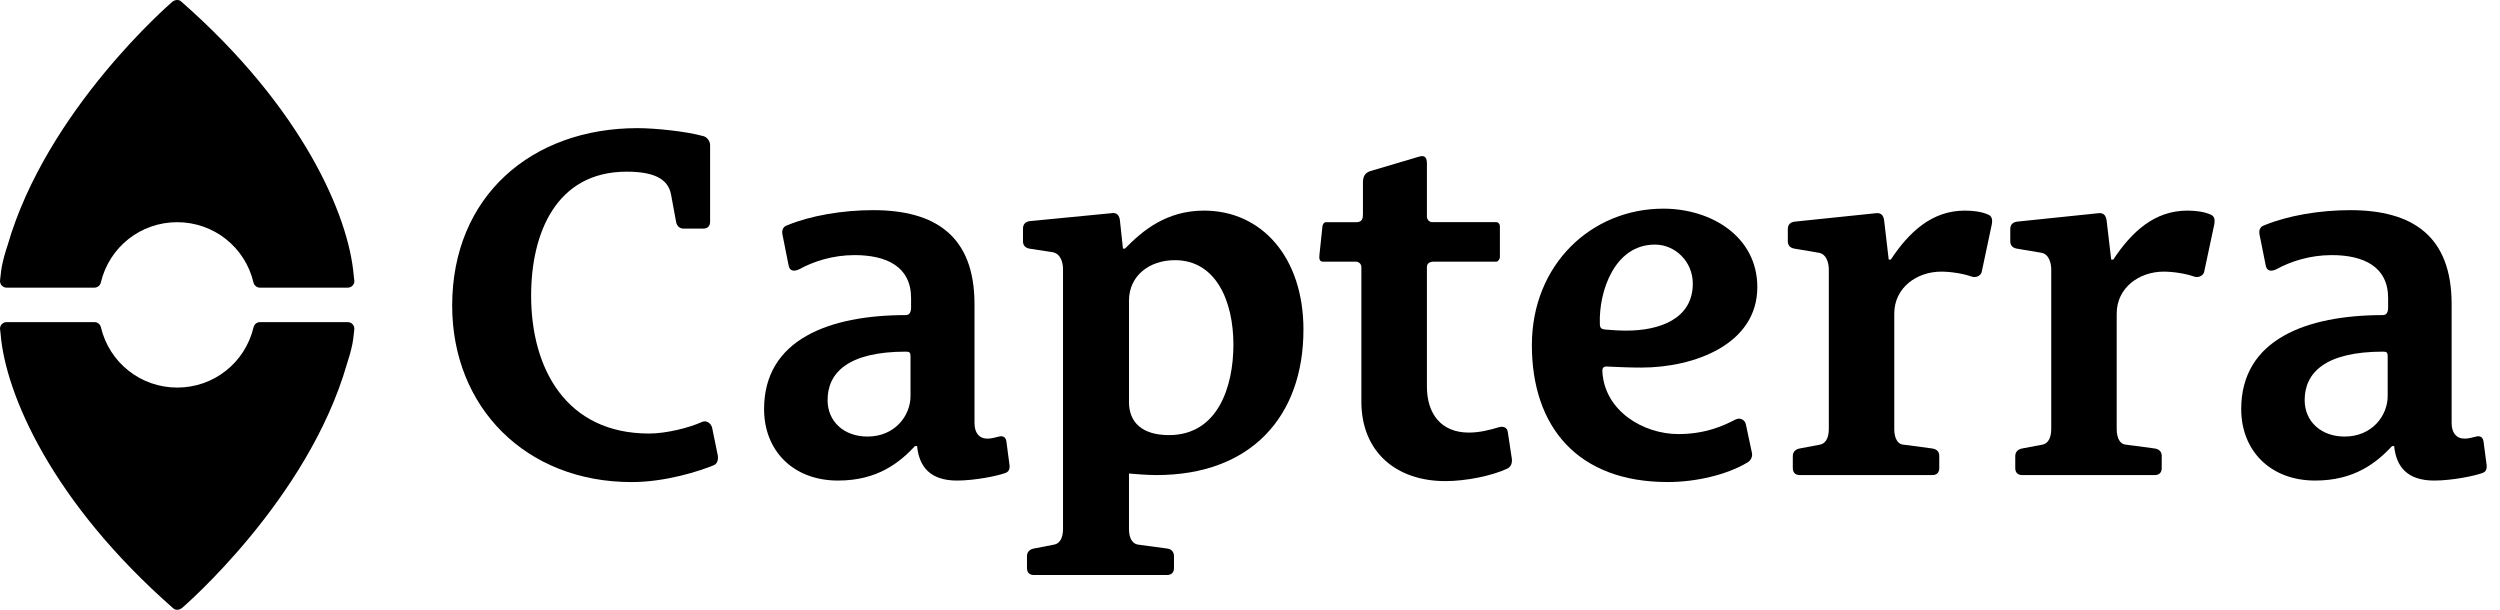
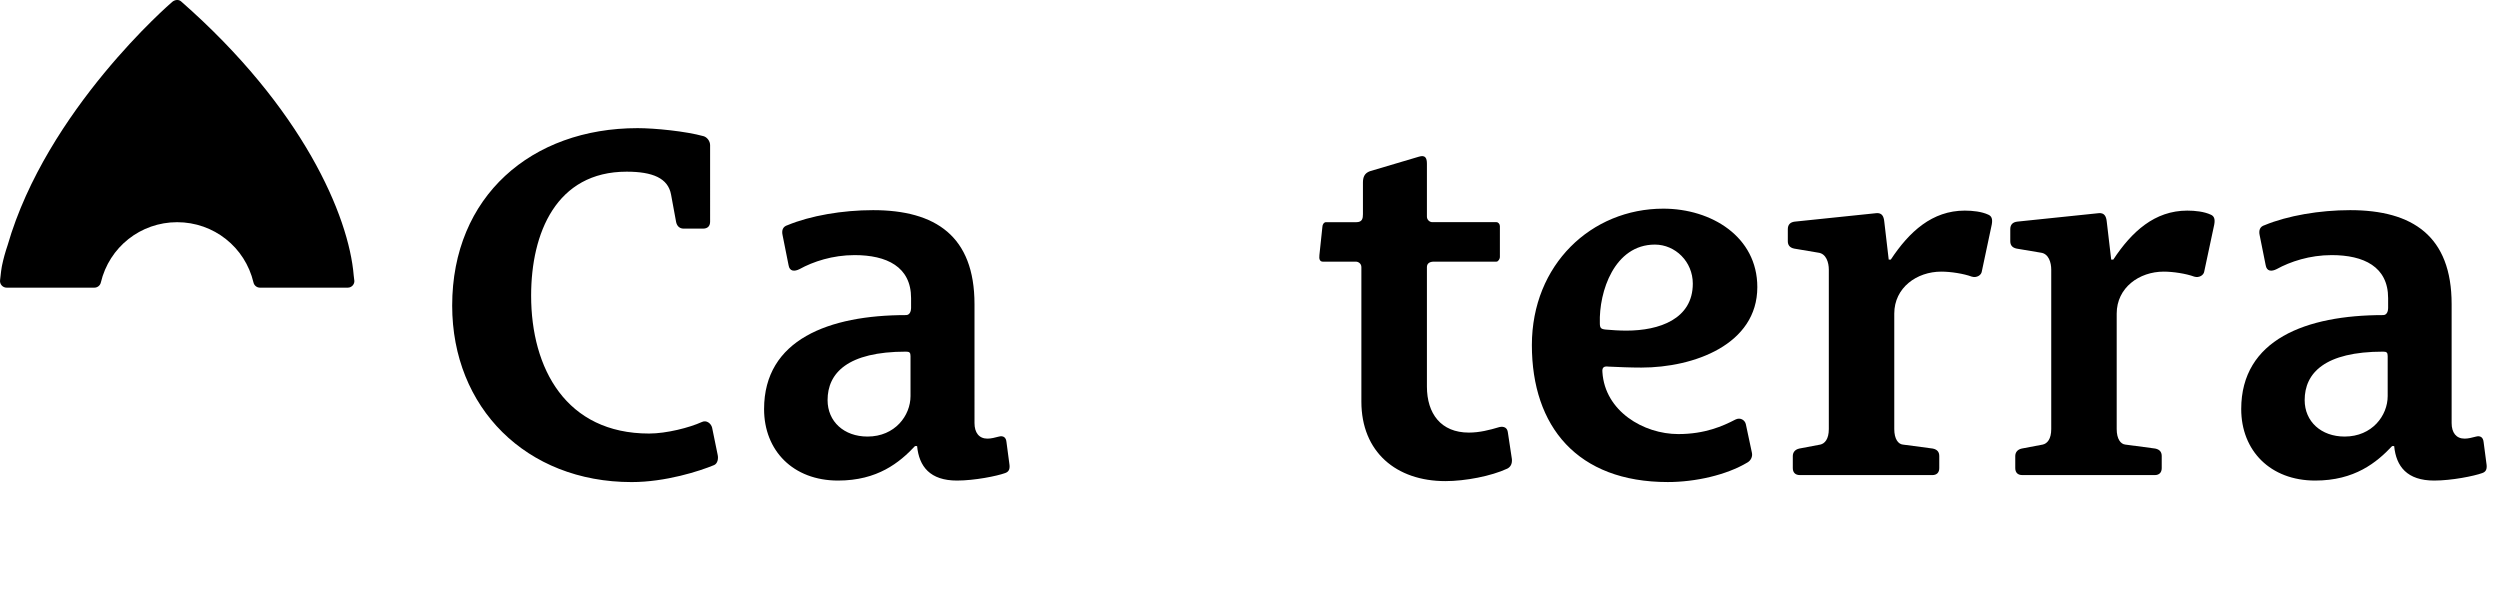
<svg xmlns="http://www.w3.org/2000/svg" version="1.1" class="Layer_1" x="0px" y="0px" width="164px" height="40px" viewBox="0 0 164 40" enable-background="new 0 0 164 40" xml:space="preserve">
  <g>
    <g>
      <g>
        <path fill="#000000" d="M46.713,28.049c-0.066-0.261-0.362-0.524-0.689-0.358c-0.788,0.358-2.297,0.749-3.442,0.749     c-5.445,0-7.74-4.26-7.74-9.048c0-4.098,1.641-8.13,6.265-8.13c1.704,0,2.72,0.422,2.915,1.506l0.332,1.803     c0.064,0.294,0.261,0.426,0.489,0.426h1.282c0.294,0,0.458-0.165,0.458-0.459V9.521c0-0.262-0.197-0.521-0.428-0.587     c-1.18-0.328-3.213-0.528-4.328-0.528c-6.95,0-12.164,4.464-12.164,11.642c0,6.691,4.854,11.576,11.77,11.576     c2.232,0,4.463-0.72,5.412-1.115c0.231-0.099,0.294-0.427,0.231-0.687L46.713,28.049z" />
        <path fill="#000000" d="M59.73,25.983c0,1.277-1.018,2.655-2.821,2.655c-1.54,0-2.62-0.982-2.62-2.391     c0-1.77,1.309-3.179,5.144-3.179c0.229,0,0.297,0.063,0.297,0.291L59.73,25.983L59.73,25.983z M66.025,29.002     c-0.029-0.329-0.228-0.431-0.491-0.364c-0.261,0.069-0.526,0.136-0.758,0.136c-0.554,0-0.849-0.395-0.849-1.021V19.95     c0-4.46-2.556-6.164-6.653-6.164c-2.005,0-4.103,0.36-5.608,0.984c-0.329,0.097-0.395,0.357-0.329,0.656l0.392,1.965     c0.064,0.428,0.396,0.428,0.724,0.261c0.884-0.489,2.163-0.917,3.608-0.917c2.099,0,3.706,0.757,3.706,2.821v0.656     c0,0.167-0.067,0.458-0.332,0.458c-5.047,0-9.311,1.606-9.311,6.165c0,2.724,1.902,4.69,4.853,4.69     c2.593,0,4.034-1.183,5.051-2.265h0.134c0.129,1.347,0.85,2.265,2.62,2.265c1.147,0,2.624-0.297,3.149-0.49     c0.197-0.066,0.328-0.198,0.294-0.526L66.025,29.002z" />
-         <path fill="#000000" d="M74.062,19.721c0-1.64,1.343-2.654,3.015-2.654c2.69,0,3.835,2.687,3.835,5.541     c0,2.751-1.014,5.935-4.227,5.935c-1.74,0-2.623-0.821-2.623-2.163V19.721z M76.551,37.72c0.295,0,0.462-0.159,0.462-0.455     v-0.789c0-0.228-0.134-0.456-0.429-0.489l-1.963-0.266c-0.299-0.063-0.56-0.359-0.56-1.019v-3.638     c0.361,0.035,1.244,0.101,1.804,0.101c6.194,0,9.641-3.838,9.641-9.544c0-4.722-2.723-7.805-6.525-7.805     c-2.459,0-4.036,1.312-5.181,2.494h-0.134l-0.198-1.834c-0.031-0.329-0.193-0.558-0.558-0.491l-5.343,0.52     c-0.296,0.036-0.459,0.2-0.459,0.495v0.823c0,0.226,0.1,0.425,0.427,0.489l1.509,0.23c0.523,0.094,0.69,0.653,0.69,1.112v17.049     c0,0.659-0.264,0.956-0.561,1.019l-1.374,0.266c-0.295,0.064-0.429,0.262-0.429,0.489v0.788c0,0.297,0.164,0.456,0.46,0.456     H76.551L76.551,37.72L76.551,37.72z" />
        <path fill="#000000" d="M98.918,28.378c-0.035-0.329-0.264-0.424-0.556-0.362c-0.656,0.197-1.312,0.362-2.003,0.362     c-1.834,0-2.753-1.245-2.753-3.02v-7.836c0-0.229,0.163-0.358,0.459-0.358h4.1c0.128,0,0.228-0.197,0.228-0.294v-2.035     c0-0.13-0.1-0.261-0.228-0.261h-4.2c-0.196,0-0.359-0.166-0.359-0.361v-3.473c0-0.365-0.101-0.593-0.524-0.462l-3.217,0.954     c-0.358,0.132-0.456,0.392-0.456,0.75v2.071c0,0.259-0.036,0.522-0.429,0.522h-2.001c-0.129,0-0.228,0.164-0.228,0.294     l-0.198,1.868c-0.033,0.265,0.032,0.428,0.231,0.428h2.163c0.167,0,0.36,0.13,0.36,0.358v8.823c0,3.312,2.296,5.215,5.511,5.215     c1.31,0,3.013-0.33,4.063-0.82c0.198-0.103,0.328-0.297,0.3-0.622L98.918,28.378z" />
        <path fill="#000000" d="M111.048,18.606c0,2.326-2.196,3.083-4.36,3.083c-0.458,0-0.951-0.033-1.344-0.068     c-0.325-0.031-0.394-0.101-0.394-0.426c-0.065-2.062,0.952-5.15,3.611-5.15C109.902,16.047,111.048,17.164,111.048,18.606      M114.525,27.818c-0.064-0.26-0.36-0.459-0.686-0.293c-0.821,0.428-2.001,0.95-3.74,0.95c-2.292,0-4.821-1.507-4.981-4.066     c-0.036-0.329,0.13-0.395,0.391-0.36c0.688,0.031,1.411,0.064,2.165,0.064c3.441,0,7.606-1.506,7.606-5.279     c0-3.309-3.017-5.146-6.165-5.146c-4.721,0-8.624,3.671-8.624,8.95c0,5.345,2.984,8.984,8.916,8.984     c1.806,0,3.84-0.457,5.219-1.28c0.229-0.128,0.36-0.392,0.297-0.653L114.525,27.818z" />
        <path fill="#000000" d="M126.756,31.166c0.296,0,0.46-0.167,0.46-0.458V29.92c0-0.23-0.095-0.429-0.427-0.495l-1.967-0.261     c-0.296-0.032-0.558-0.36-0.558-1.017v-7.574c0-1.703,1.477-2.754,3.082-2.754c0.624,0,1.475,0.133,2.001,0.328     c0.327,0.098,0.623-0.098,0.657-0.328l0.654-3.083c0.067-0.36,0-0.558-0.228-0.655c-0.427-0.198-1.018-0.265-1.542-0.265     c-2.134,0-3.64,1.379-4.853,3.216H123.9l-0.291-2.493c-0.034-0.361-0.163-0.589-0.526-0.555l-5.345,0.555     c-0.294,0.033-0.457,0.197-0.457,0.493v0.789c0,0.226,0.097,0.425,0.426,0.489l1.574,0.265c0.523,0.065,0.69,0.652,0.69,1.111     v10.461c0,0.657-0.264,0.953-0.559,1.018l-1.379,0.26c-0.295,0.066-0.425,0.264-0.425,0.495v0.786     c0,0.292,0.167,0.459,0.461,0.459L126.756,31.166L126.756,31.166L126.756,31.166z" />
        <path fill="#000000" d="M141.348,31.166c0.296,0,0.461-0.167,0.461-0.458V29.92c0-0.23-0.096-0.429-0.428-0.495l-1.965-0.261     c-0.297-0.032-0.561-0.36-0.561-1.017v-7.574c0-1.703,1.479-2.754,3.084-2.754c0.622,0,1.478,0.133,2.002,0.328     c0.326,0.098,0.618-0.098,0.655-0.328l0.657-3.083c0.067-0.36,0-0.558-0.229-0.655c-0.428-0.198-1.017-0.265-1.54-0.265     c-2.136,0-3.643,1.379-4.854,3.216h-0.135l-0.292-2.493c-0.036-0.361-0.167-0.589-0.528-0.555l-5.344,0.555     c-0.292,0.033-0.457,0.197-0.457,0.493v0.789c0,0.226,0.096,0.425,0.424,0.489l1.577,0.265c0.523,0.065,0.686,0.652,0.686,1.111     v10.461c0,0.657-0.262,0.953-0.56,1.018l-1.375,0.26c-0.295,0.066-0.425,0.264-0.425,0.495v0.786     c0,0.292,0.162,0.459,0.461,0.459L141.348,31.166L141.348,31.166L141.348,31.166z" />
        <path fill="#000000" d="M156.632,25.983c0,1.277-1.019,2.655-2.823,2.655c-1.539,0-2.623-0.982-2.623-2.391     c0-1.77,1.311-3.179,5.149-3.179c0.229,0,0.297,0.063,0.297,0.291V25.983L156.632,25.983z M162.925,29.002     c-0.032-0.329-0.23-0.431-0.489-0.364c-0.264,0.069-0.526,0.136-0.756,0.136c-0.558,0-0.853-0.395-0.853-1.021V19.95     c0-4.46-2.556-6.164-6.657-6.164c-2.001,0-4.1,0.36-5.608,0.984c-0.329,0.097-0.392,0.357-0.329,0.656l0.394,1.965     c0.069,0.428,0.397,0.428,0.724,0.261c0.888-0.489,2.164-0.917,3.608-0.917c2.097,0,3.702,0.757,3.702,2.821v0.656     c0,0.167-0.062,0.458-0.325,0.458c-5.051,0-9.312,1.606-9.312,6.165c0,2.724,1.903,4.69,4.855,4.69     c2.586,0,4.029-1.183,5.047-2.265h0.131c0.13,1.347,0.854,2.265,2.627,2.265c1.145,0,2.619-0.297,3.146-0.49     c0.198-0.066,0.324-0.198,0.293-0.526L162.925,29.002z" />
      </g>
    </g>
    <path fill="#000000" enable-background="new    " d="M0.434,18.87h5.758c0.201,0,0.375-0.138,0.422-0.334   c0.553-2.331,2.612-3.96,5.008-3.96s4.455,1.629,5.008,3.96c0.047,0.196,0.222,0.334,0.421,0.334h5.75c0.006,0,0.011,0,0.014,0   c0.239,0,0.432-0.194,0.432-0.434c0-0.052-0.04-0.339-0.043-0.357c-0.317-3.913-3.349-10.996-11.329-17.991   c-0.163-0.142-0.417-0.103-0.58,0.039c-0.081,0.07-8.227,7.074-10.797,15.964c-0.158,0.466-0.275,0.894-0.359,1.3   c0,0-0.033,0.146-0.066,0.399c-0.009,0.046-0.069,0.592-0.069,0.592c-0.015,0.125,0.023,0.248,0.106,0.341   C0.192,18.816,0.31,18.87,0.434,18.87z" />
-     <path fill="#000000" enable-background="new    " d="M22.814,21.131h-5.758c-0.2,0-0.375,0.136-0.421,0.332   c-0.553,2.332-2.612,3.962-5.008,3.962c-2.395,0-4.456-1.63-5.009-3.962c-0.046-0.196-0.22-0.332-0.421-0.332H0.447   c-0.006,0-0.011,0-0.014,0c-0.239,0-0.433,0.193-0.433,0.433c0,0.051,0.04,0.34,0.042,0.357c0.317,3.912,3.351,10.996,11.329,17.99   c0.165,0.143,0.417,0.104,0.581-0.037c0.081-0.072,8.226-7.075,10.797-15.964c0.157-0.468,0.274-0.896,0.359-1.302   c0,0,0.032-0.145,0.067-0.398c0.006-0.049,0.067-0.594,0.067-0.594c0.015-0.123-0.023-0.246-0.105-0.339   C23.056,21.184,22.938,21.131,22.814,21.131z" />
  </g>
</svg>